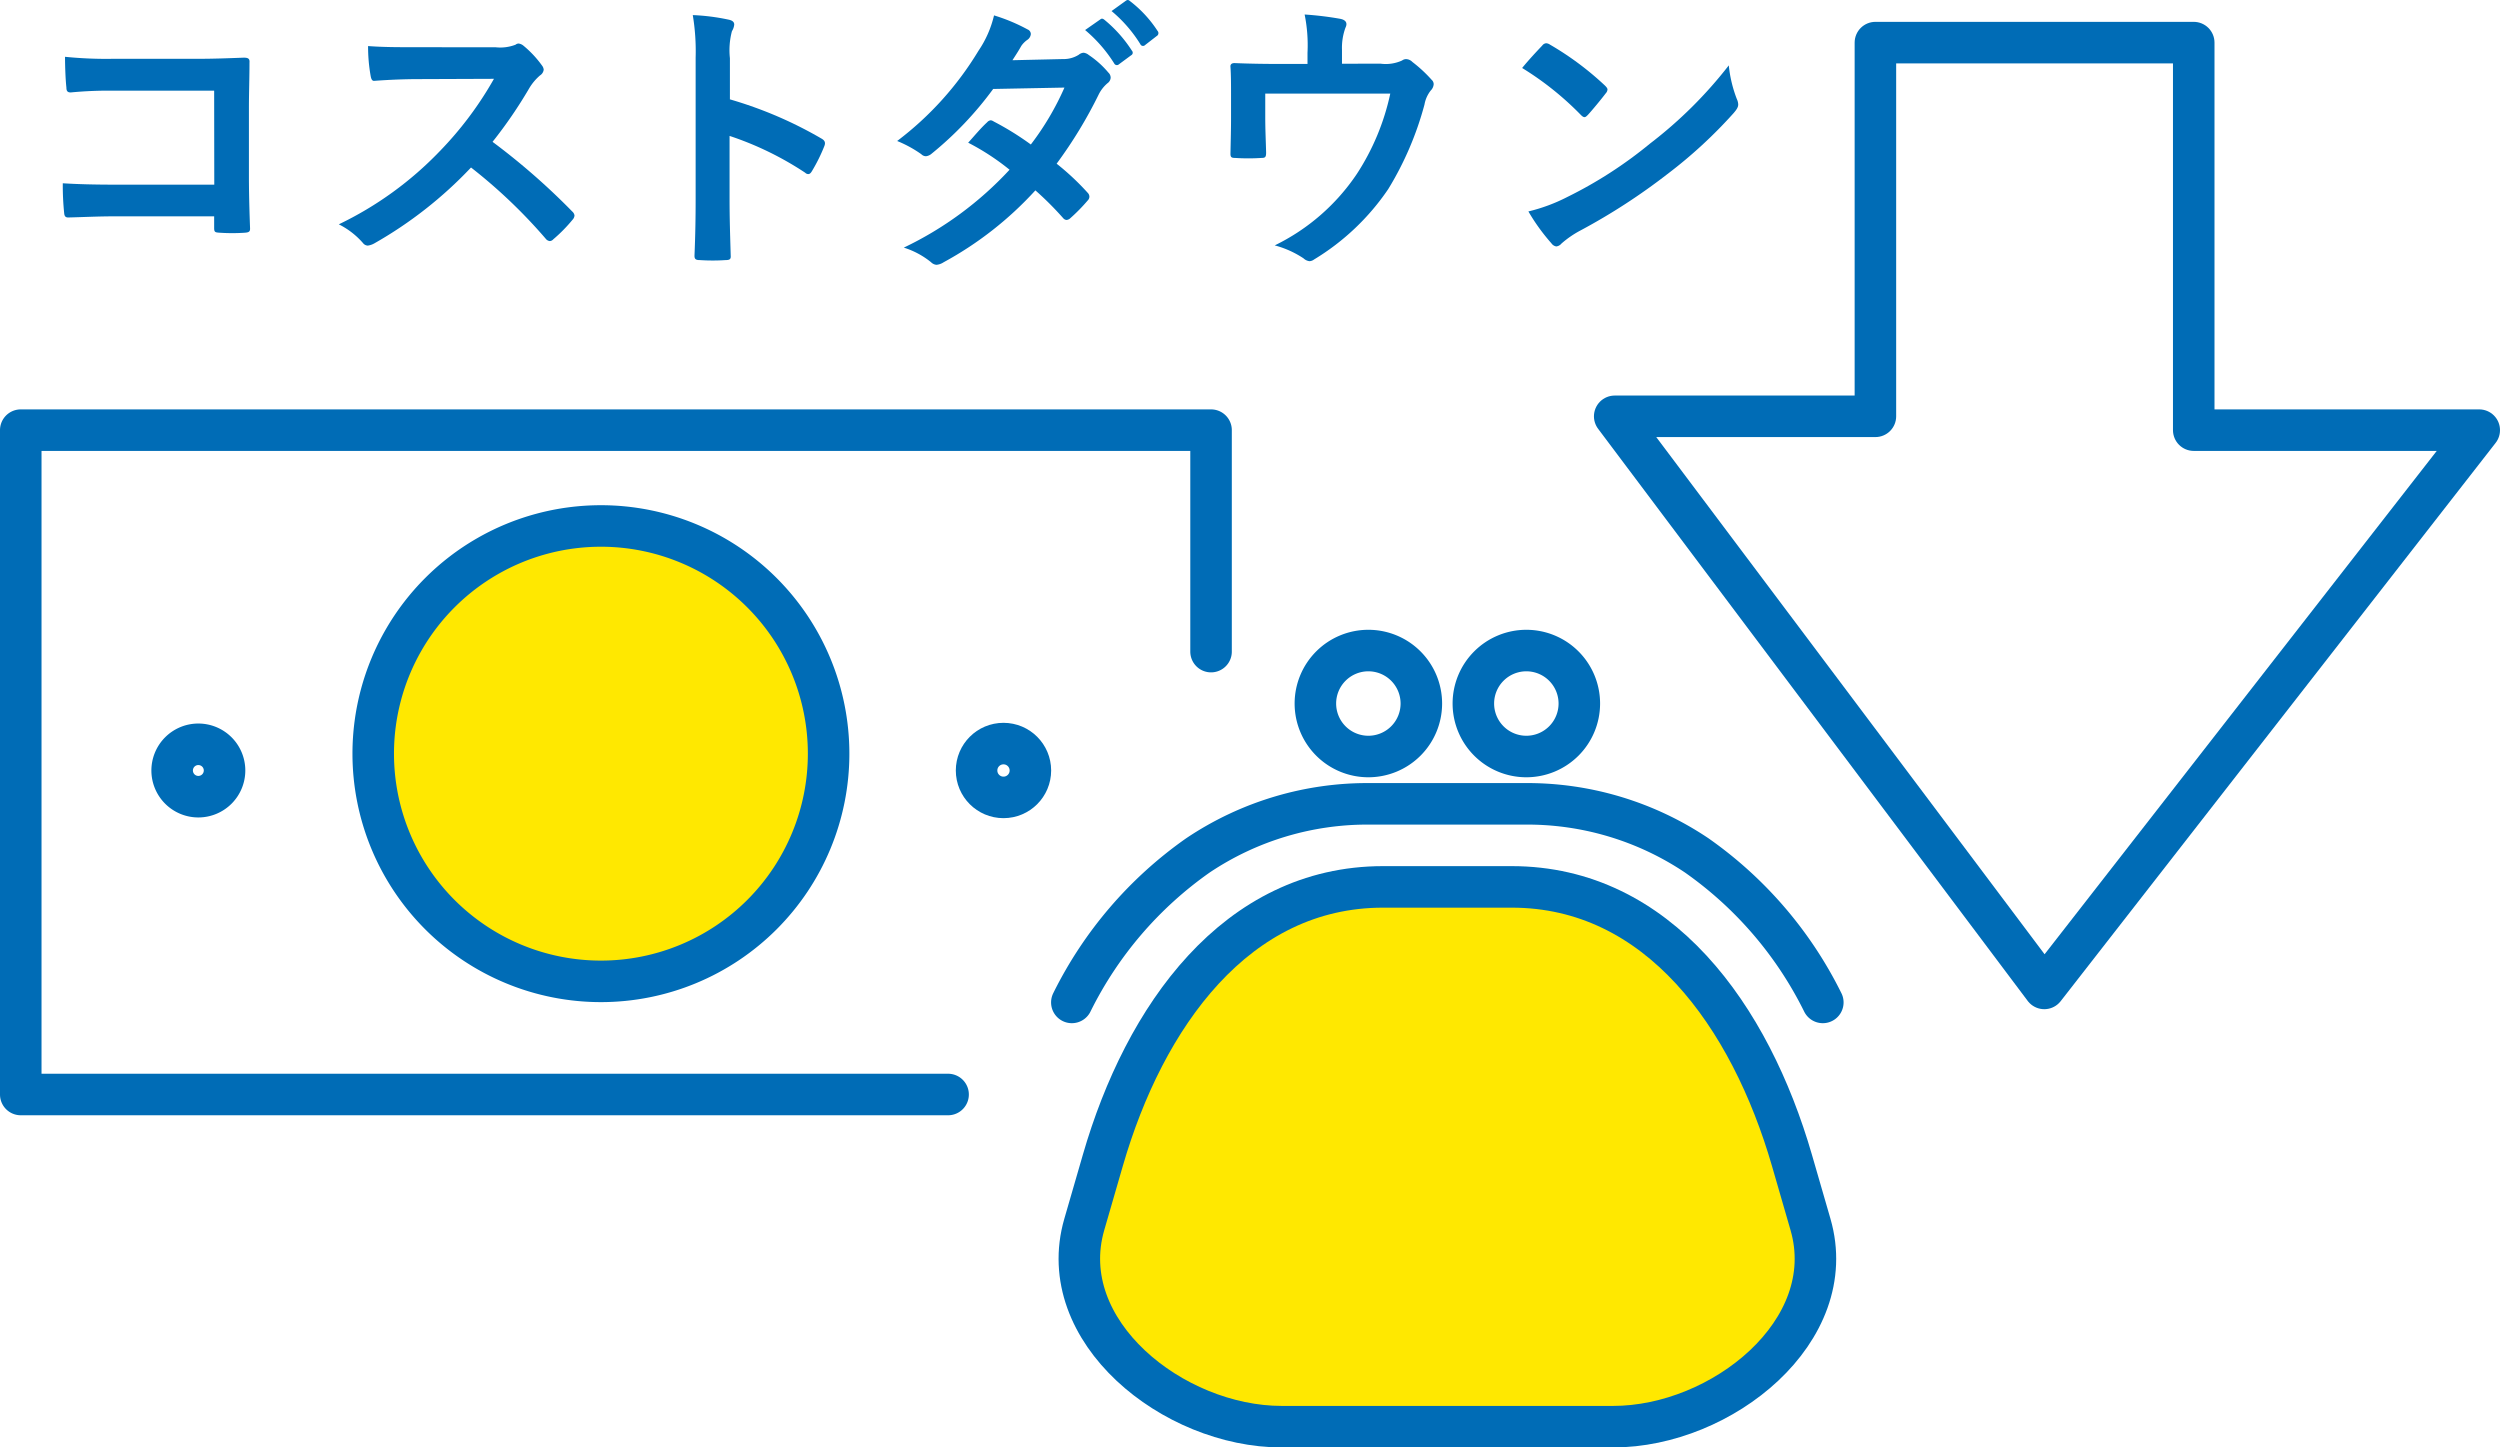
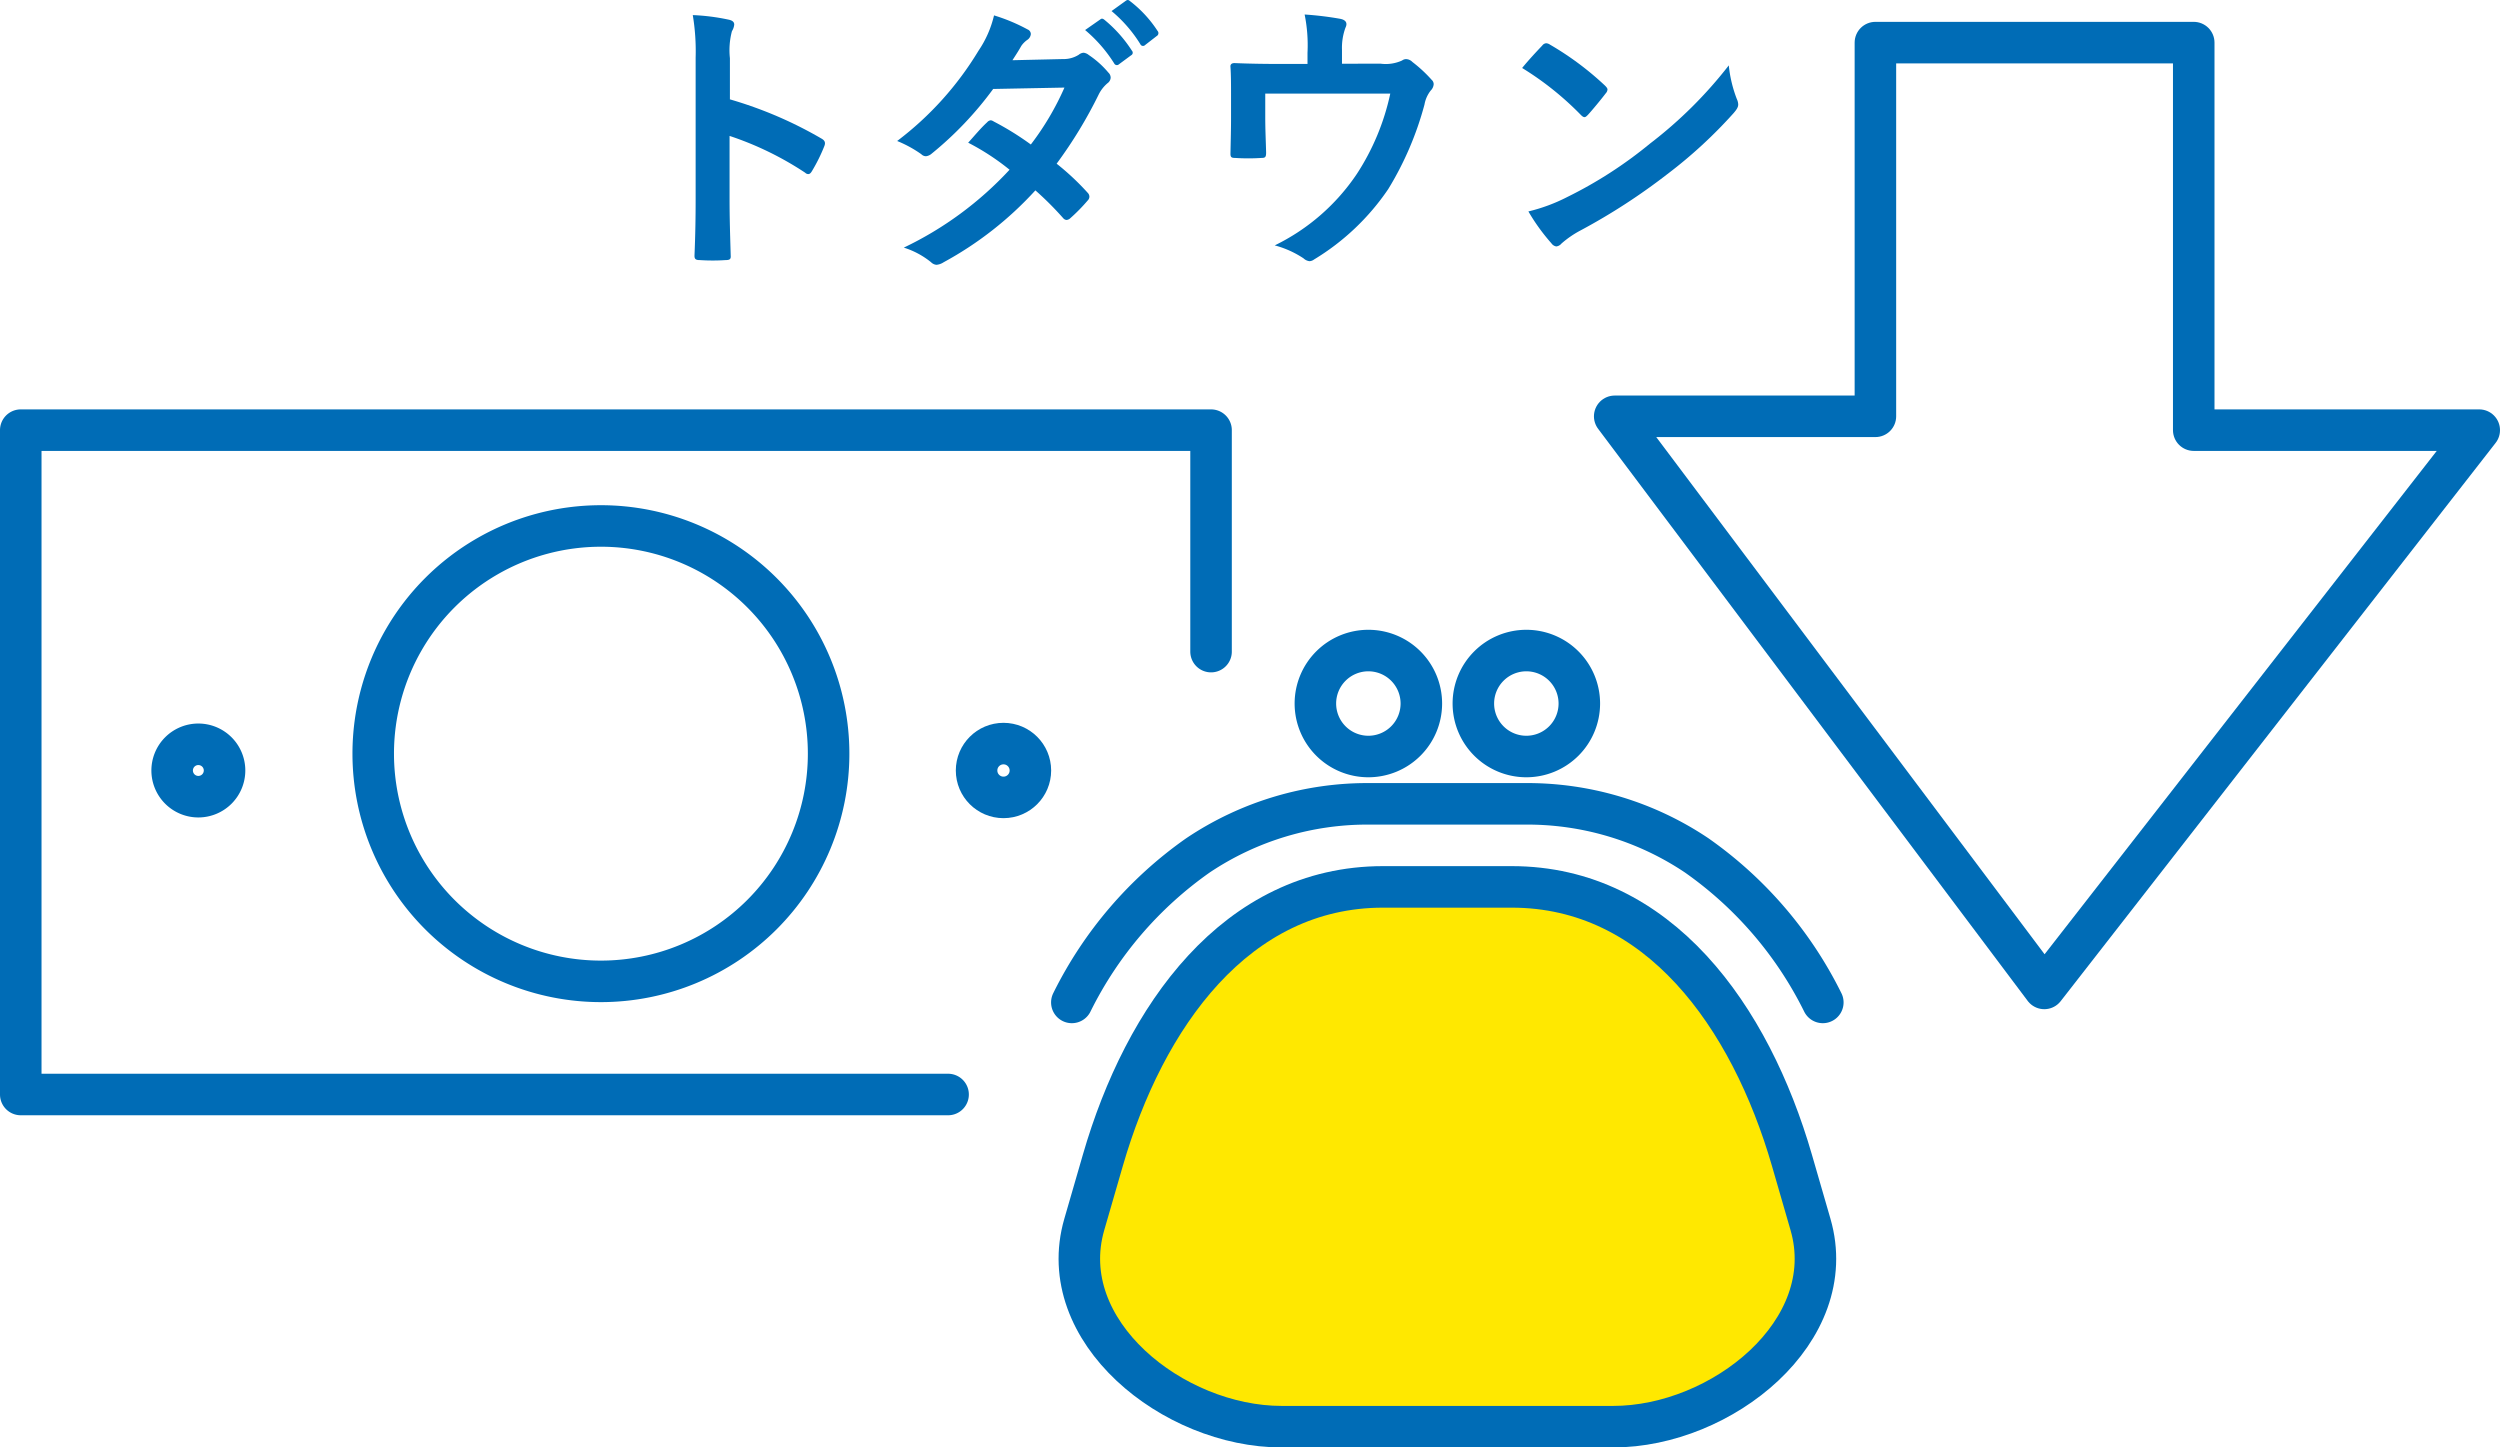
<svg xmlns="http://www.w3.org/2000/svg" viewBox="0 0 180.628 104.579">
  <defs>
    <style>
      .a3f4db73-6193-4aaa-870f-c2fb994351c5 {
        fill: #006cb6;
      }

      .b861f31d-ed1f-48e6-b7a5-0e13467c9cce {
        fill: #ffe800;
      }

      .ae52f5e0-5333-4cae-8b32-56d113174d9a {
        fill: none;
        stroke: #006cb6;
        stroke-linecap: round;
        stroke-linejoin: round;
        stroke-width: 3px;
      }
    </style>
  </defs>
  <title>アセット 5</title>
  <g id="a238dc5a-41df-4118-9024-7fbba0bc29f1" data-name="レイヤー 2">
    <g id="b12408cb-6402-4446-9b90-f37f75e76df5" data-name="txt">
      <g>
        <g>
-           <path class="a3f4db73-6193-4aaa-870f-c2fb994351c5" d="M15.473,6.973H8.225A28.643,28.643,0,0,0,5.109,7.1c-.228,0-.311-.1-.311-.353-.063-.56-.1-1.536-.1-2.222a29.627,29.627,0,0,0,3.468.145H14.33c1.08,0,2.181-.041,3.281-.083.332,0,.437.083.415.354,0,1.1-.041,2.18-.041,3.281v4.963c0,1.516.063,3.177.083,3.759,0,.208-.083.27-.374.291a13.584,13.584,0,0,1-1.827,0c-.333-.021-.394-.042-.394-.353v-.831H8.328c-1.308,0-2.409.062-3.4.083-.188,0-.271-.083-.291-.311a19.517,19.517,0,0,1-.1-2.16c.976.062,2.181.1,3.822.1h7.123Z" transform="translate(0 -0.421)" />
-           <path class="a3f4db73-6193-4aaa-870f-c2fb994351c5" d="M35.818,3.837a3.052,3.052,0,0,0,1.433-.187.346.346,0,0,1,.228-.083.689.689,0,0,1,.354.166,7.579,7.579,0,0,1,1.35,1.454.555.555,0,0,1,.1.27.574.574,0,0,1-.269.415,3.784,3.784,0,0,0-.769.914,32.8,32.8,0,0,1-2.658,3.883A48.83,48.83,0,0,1,41.343,15.7a.477.477,0,0,1,.166.291.512.512,0,0,1-.146.311,11.066,11.066,0,0,1-1.391,1.412.36.36,0,0,1-.249.125.428.428,0,0,1-.291-.166,37.766,37.766,0,0,0-5.4-5.15A29.89,29.89,0,0,1,27.055,18a1.32,1.32,0,0,1-.478.166.463.463,0,0,1-.353-.187,5.684,5.684,0,0,0-1.745-1.35,25.219,25.219,0,0,0,7.31-5.3,25.42,25.42,0,0,0,3.9-5.213l-5.357.021c-1.08,0-2.16.042-3.281.125-.166.02-.229-.125-.271-.353a12.2,12.2,0,0,1-.186-2.16c1.121.083,2.16.083,3.509.083Z" transform="translate(0 -0.421)" />
          <path class="a3f4db73-6193-4aaa-870f-c2fb994351c5" d="M52.737,7.6a29.319,29.319,0,0,1,6.6,2.824c.227.125.332.27.227.54a12.125,12.125,0,0,1-.892,1.807c-.083.145-.166.228-.27.228a.318.318,0,0,1-.228-.1,23.033,23.033,0,0,0-5.462-2.658v4.59c0,1.35.041,2.575.083,4.07.02.249-.083.312-.374.312a13.913,13.913,0,0,1-1.849,0c-.29,0-.394-.063-.394-.312.062-1.537.083-2.762.083-4.091V4.584a15.888,15.888,0,0,0-.207-3.073,15.3,15.3,0,0,1,2.6.332c.291.063.395.187.395.353a1.1,1.1,0,0,1-.166.478,5.385,5.385,0,0,0-.146,1.952Z" transform="translate(0 -0.421)" />
          <path class="a3f4db73-6193-4aaa-870f-c2fb994351c5" d="M76.8,4.688a2.032,2.032,0,0,0,1.141-.311.609.609,0,0,1,.354-.146.721.721,0,0,1,.373.166,6.709,6.709,0,0,1,1.412,1.267.509.509,0,0,1,.167.374.532.532,0,0,1-.228.395,2.57,2.57,0,0,0-.624.789,32.5,32.5,0,0,1-3.052,5.026,18.464,18.464,0,0,1,2.242,2.1.411.411,0,0,1,.125.291.4.4,0,0,1-.125.27A12.818,12.818,0,0,1,77.3,16.214a.433.433,0,0,1-.249.1.361.361,0,0,1-.229-.125,23.165,23.165,0,0,0-2.014-2.014,25.331,25.331,0,0,1-6.625,5.192,1.129,1.129,0,0,1-.519.187.621.621,0,0,1-.394-.187A5.913,5.913,0,0,0,65.3,18.312a25.167,25.167,0,0,0,7.642-5.628,17.353,17.353,0,0,0-2.99-1.953c.457-.5.893-1.038,1.37-1.474a.394.394,0,0,1,.271-.145A.54.54,0,0,1,71.8,9.2a20.89,20.89,0,0,1,2.679,1.661,20,20,0,0,0,2.429-4.112l-5.15.1a25.112,25.112,0,0,1-4.444,4.673.746.746,0,0,1-.415.187.476.476,0,0,1-.333-.146,8.637,8.637,0,0,0-1.745-.955,23.157,23.157,0,0,0,5.877-6.521,7.653,7.653,0,0,0,1.122-2.554,13.068,13.068,0,0,1,2.43,1.017.366.366,0,0,1,.229.333.565.565,0,0,1-.249.415,1.721,1.721,0,0,0-.437.436c-.166.291-.291.5-.644,1.038Zm2.7-2.866c.1-.083.187-.062.311.042a9.533,9.533,0,0,1,1.973,2.222.209.209,0,0,1-.062.332l-.872.644A.217.217,0,0,1,80.5,5a10.279,10.279,0,0,0-2.1-2.409ZM81.35.472c.124-.083.186-.062.311.042a8.653,8.653,0,0,1,1.973,2.139.241.241,0,0,1-.063.374l-.831.644a.212.212,0,0,1-.352-.063A9.839,9.839,0,0,0,80.311,1.22Z" transform="translate(0 -0.421)" />
          <path class="a3f4db73-6193-4aaa-870f-c2fb994351c5" d="M99.743,5.021a2.841,2.841,0,0,0,1.558-.229.5.5,0,0,1,.291-.1.667.667,0,0,1,.457.208,9.974,9.974,0,0,1,1.39,1.288.427.427,0,0,1,.146.311.708.708,0,0,1-.208.457,2.257,2.257,0,0,0-.456,1.017,23.124,23.124,0,0,1-2.617,6.106,17.253,17.253,0,0,1-5.358,5.088.6.6,0,0,1-.333.125.76.76,0,0,1-.435-.208,7.032,7.032,0,0,0-2.077-.934,15.1,15.1,0,0,0,5.939-5.172,17.18,17.18,0,0,0,2.409-5.794H91.416V8.925c0,.83.041,1.682.062,2.513,0,.332-.062.394-.332.394a14.507,14.507,0,0,1-1.911,0c-.27,0-.333-.062-.333-.311.022-1.06.042-1.745.042-2.575V7.263c0-.664,0-1.412-.042-2.014-.02-.187.105-.27.291-.27.977.042,2.119.062,3.157.062h2.119v-.81a11.14,11.14,0,0,0-.208-2.762,23.508,23.508,0,0,1,2.575.312c.415.083.54.311.374.644a4.244,4.244,0,0,0-.25,1.6v1Z" transform="translate(0 -0.421)" />
          <path class="a3f4db73-6193-4aaa-870f-c2fb994351c5" d="M111.429,3.712a.388.388,0,0,1,.291-.166.551.551,0,0,1,.269.1A21.67,21.67,0,0,1,115.956,6.6c.125.124.187.208.187.291a.446.446,0,0,1-.124.27c-.312.415-1,1.246-1.289,1.557-.1.1-.166.166-.249.166s-.166-.062-.269-.166a21.979,21.979,0,0,0-4.236-3.385C110.432,4.771,111.034,4.127,111.429,3.712Zm1.806,10.944a30.752,30.752,0,0,0,5.982-3.862,31.2,31.2,0,0,0,5.69-5.649,9.278,9.278,0,0,0,.581,2.43,1,1,0,0,1,.1.394c0,.187-.1.354-.332.624a33.951,33.951,0,0,1-4.777,4.4,44.515,44.515,0,0,1-6.271,4.07,7.165,7.165,0,0,0-1.392.956.573.573,0,0,1-.374.208.536.536,0,0,1-.352-.229,14.407,14.407,0,0,1-1.662-2.3A12.5,12.5,0,0,0,113.235,14.656Z" transform="translate(0 -0.421)" />
        </g>
        <g>
-           <circle class="b861f31d-ed1f-48e6-b7a5-0e13467c9cce" cx="44.5" cy="55.079" r="16.5" />
          <g>
            <path class="ae52f5e0-5333-4cae-8b32-56d113174d9a" d="M87.5,47.5v-16H1.5v48h67M43.417,38.423A16.451,16.451,0,1,1,26.966,54.874,16.45,16.45,0,0,1,43.417,38.423Z" transform="translate(0 -0.421)" />
            <circle class="ae52f5e0-5333-4cae-8b32-56d113174d9a" cx="72.503" cy="55.669" r="1.944" />
            <path class="ae52f5e0-5333-4cae-8b32-56d113174d9a" d="M16.224,56.091a1.893,1.893,0,1,0-1.893,1.892A1.893,1.893,0,0,0,16.224,56.091Z" transform="translate(0 -0.421)" />
          </g>
          <path class="b861f31d-ed1f-48e6-b7a5-0e13467c9cce" d="M105.361,104.551S74.343,105.1,77.608,88.77,91.757,64.827,97.2,63.739s20.679,0,25.032,5.985,10.884,20.135,8.163,26.121S118.965,102.919,105.361,104.551Z" transform="translate(0 -0.421)" />
          <g>
            <path class="ae52f5e0-5333-4cae-8b32-56d113174d9a" d="M131.7,72.847a28.278,28.278,0,0,0-9.123-10.631A21.95,21.95,0,0,0,110.127,58.5H99.019a21.956,21.956,0,0,0-12.455,3.716,28.276,28.276,0,0,0-9.122,10.631" transform="translate(0 -0.421)" />
            <path class="ae52f5e0-5333-4cae-8b32-56d113174d9a" d="M99.931,64.5h9.285c10.608,0,17.24,9.346,20.255,19.76l1.34,4.631c2.23,7.7-6.423,14.609-14.259,14.609H92.6c-7.837,0-16.49-6.906-14.26-14.609l1.341-4.631C82.692,73.84,89.323,64.5,99.931,64.5Z" transform="translate(0 -0.421)" />
            <path class="ae52f5e0-5333-4cae-8b32-56d113174d9a" d="M98.866,47.424a3.828,3.828,0,1,1-3.828,3.828,3.828,3.828,0,0,1,3.828-3.828Z" transform="translate(0 -0.421)" />
            <path class="ae52f5e0-5333-4cae-8b32-56d113174d9a" d="M110.28,47.424a3.828,3.828,0,1,1-3.828,3.828,3.828,3.828,0,0,1,3.828-3.828Z" transform="translate(0 -0.421)" />
          </g>
        </g>
        <polygon class="ae52f5e0-5333-4cae-8b32-56d113174d9a" points="147.702 71.415 179.128 31.079 158.5 31.079 158.5 3.079 135.5 3.079 135.5 30.079 116.664 30.079 147.702 71.415" />
      </g>
    </g>
  </g>
</svg>